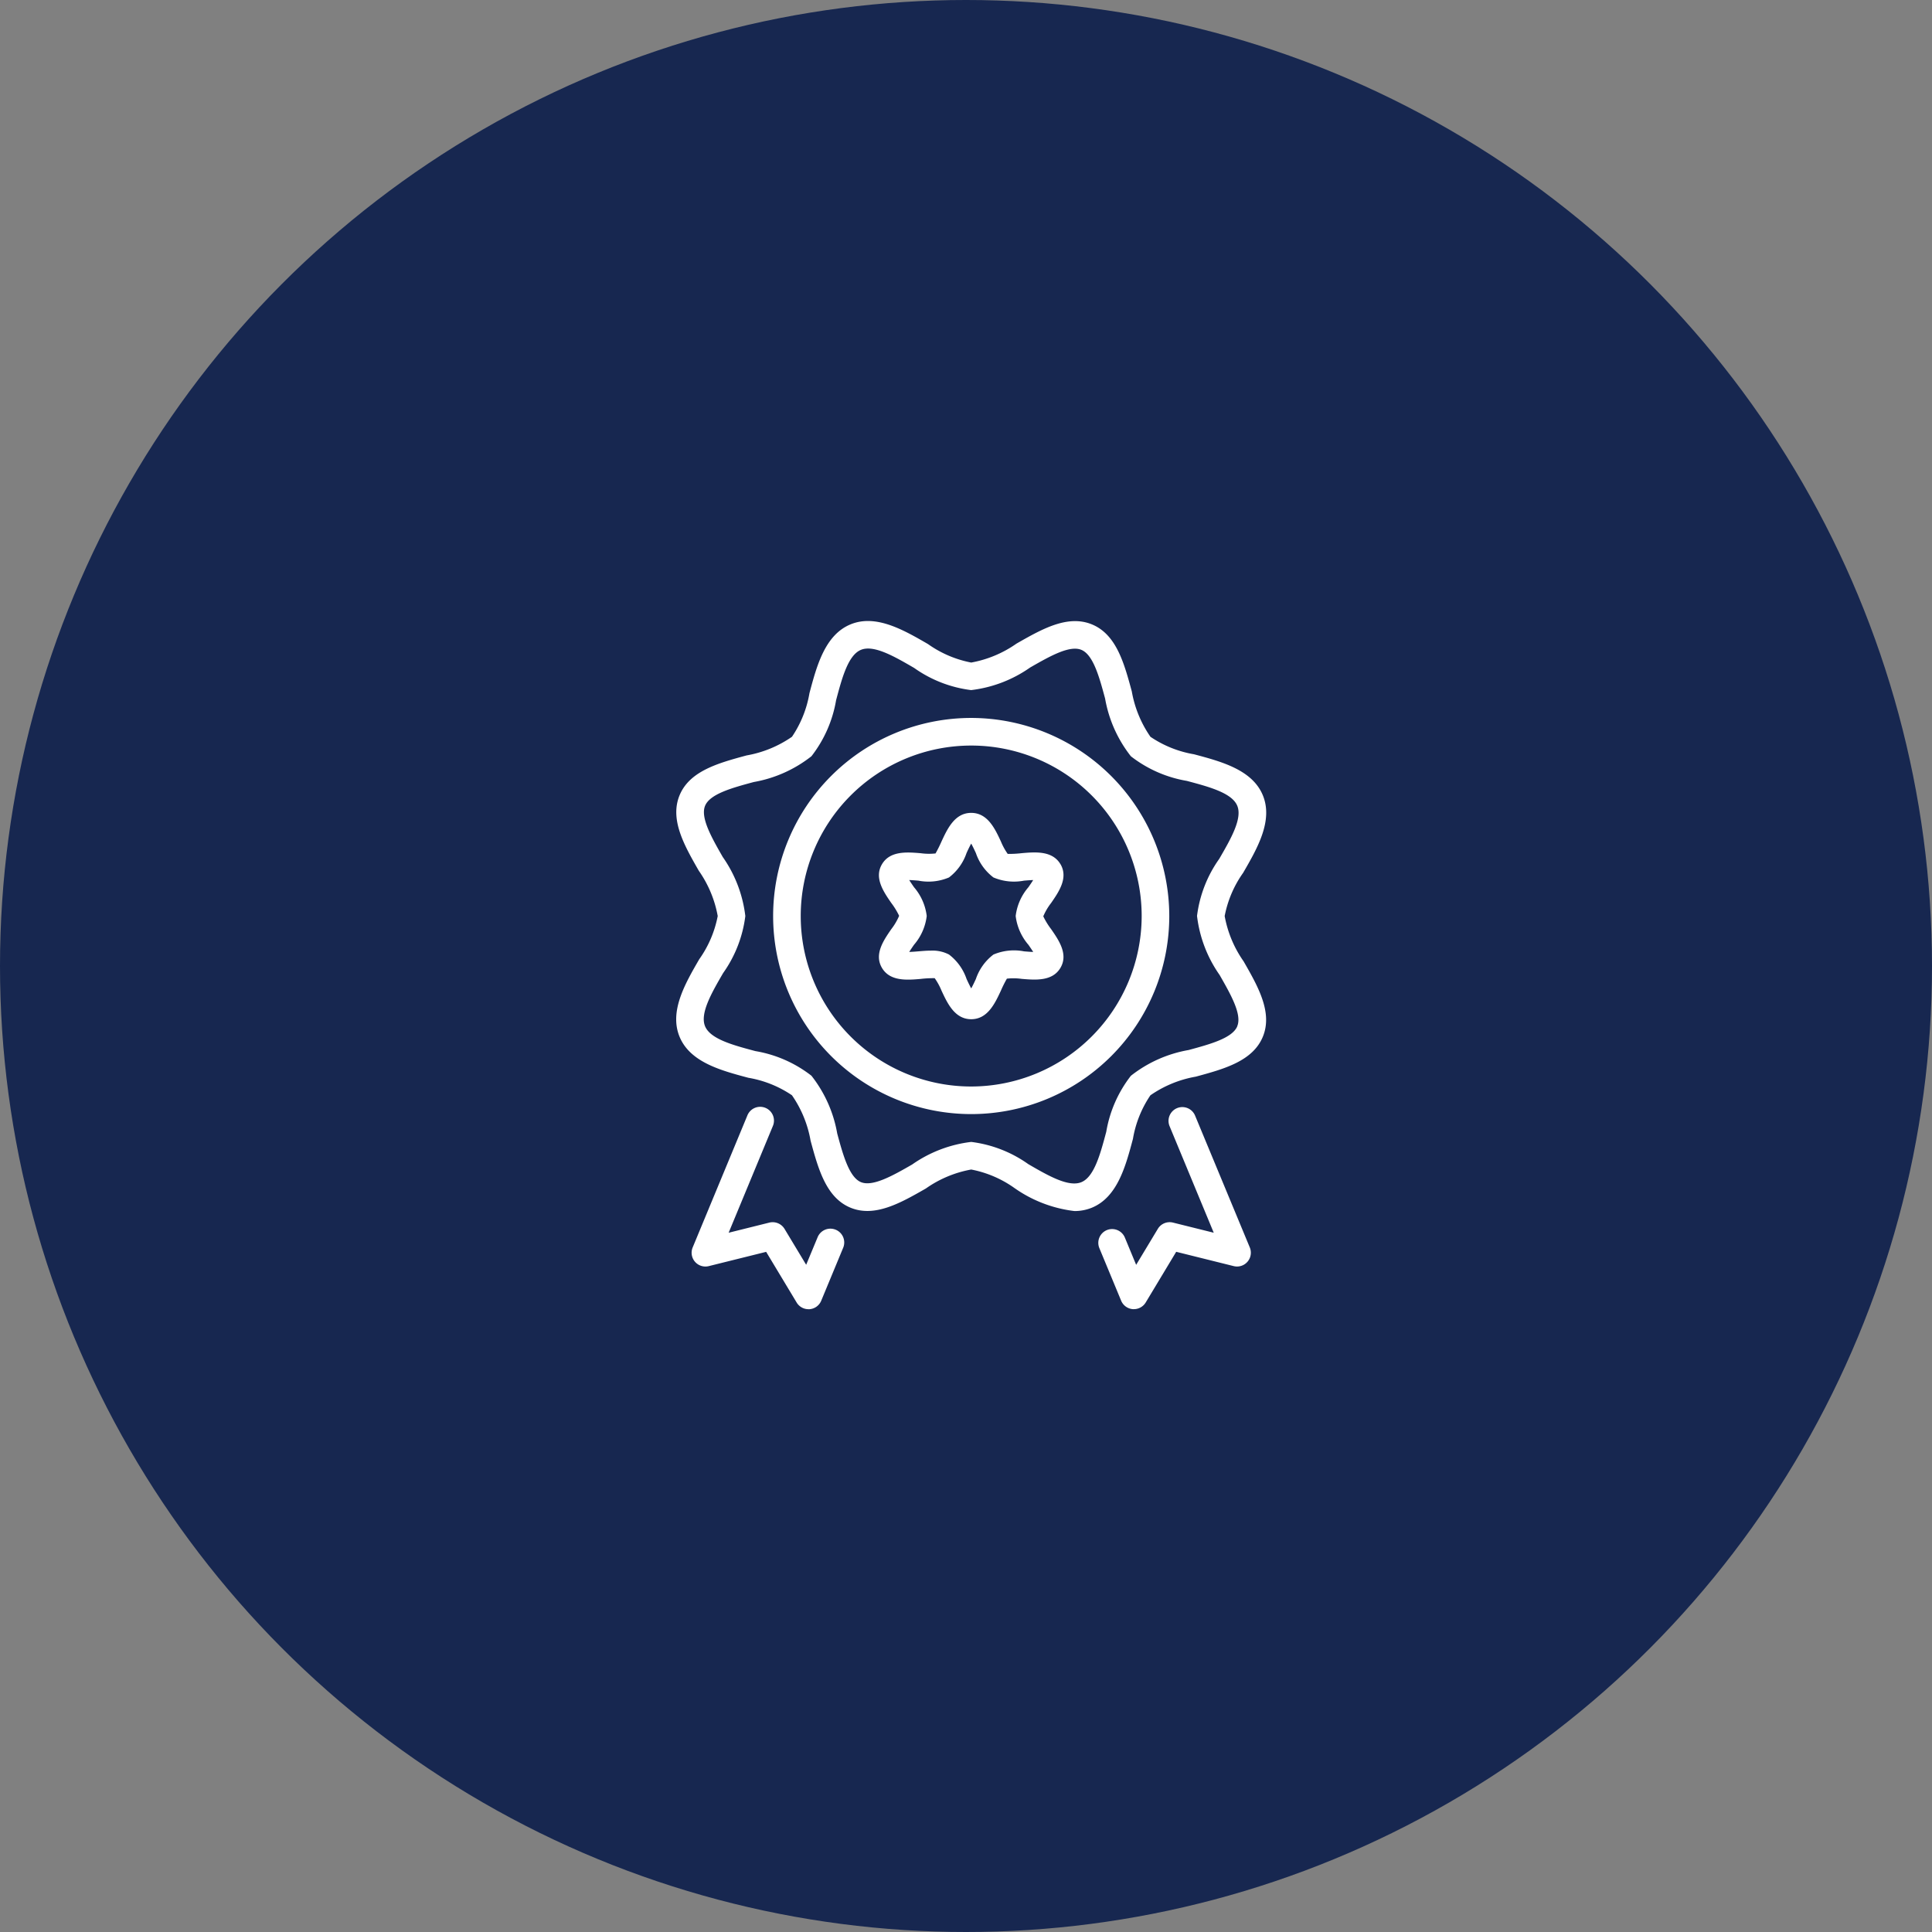
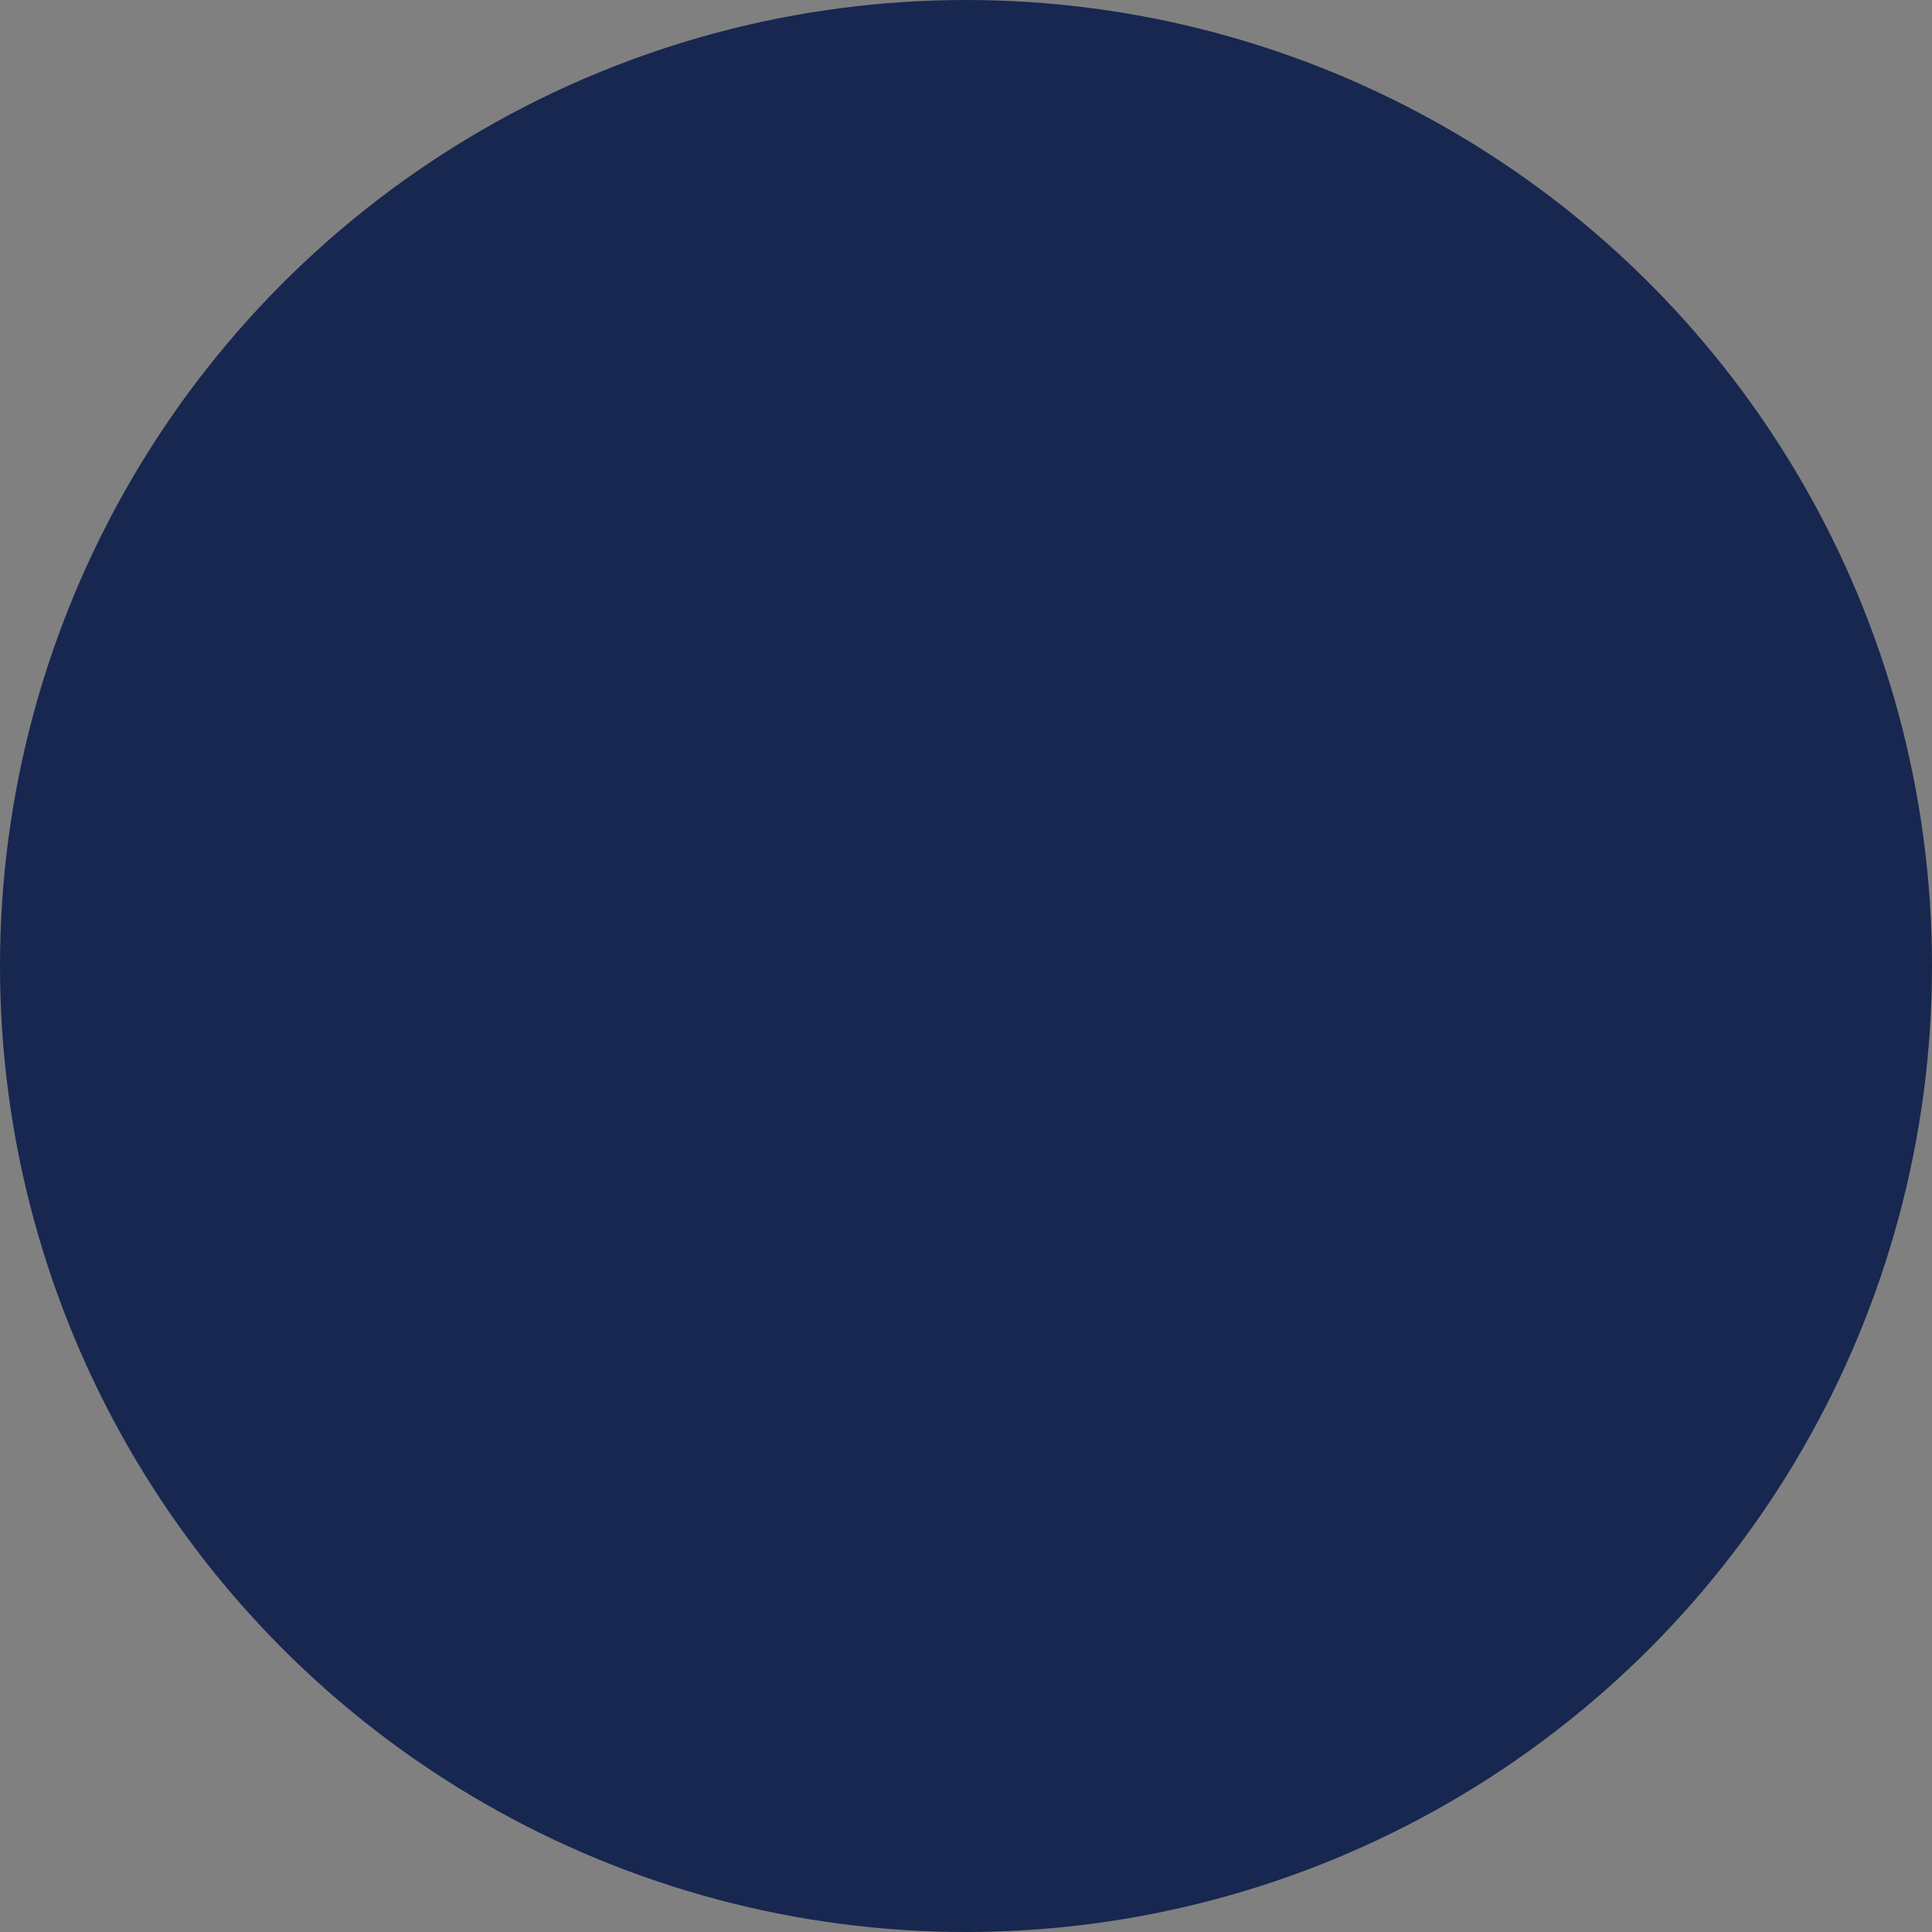
<svg xmlns="http://www.w3.org/2000/svg" width="140" height="140" viewBox="0 0 140 140">
  <rect x="0" y="0" width="140" height="140" fill="#808080" stroke="none" />
  <defs>
    <clipPath id="a">
-       <rect width="42.754" height="49.869" transform="translate(0 0.001)" fill="#fff" />
-     </clipPath>
+       </clipPath>
  </defs>
  <g transform="translate(-270 -5052)">
    <circle cx="70" cy="70" r="70" transform="translate(270 5052)" fill="#172750" />
    <g transform="translate(319 5097)">
      <g clip-path="url(#a)">
        <path d="M39.745,21.378a8,8,0,0,1,1.337-3.129c1.026-1.771,2.189-3.779,1.426-5.623S39.5,10.184,37.523,9.658a8.011,8.011,0,0,1-3.157-1.267A8.256,8.256,0,0,1,33.014,5.1C32.464,3.074,31.9.979,30.13.248S26.48.6,24.658,1.639a8.269,8.269,0,0,1-3.281,1.372h0a8.023,8.023,0,0,1-3.129-1.338C16.475.647,14.468-.518,12.624.248S10.182,3.253,9.656,5.231A8.021,8.021,0,0,1,8.389,8.39,8.266,8.266,0,0,1,5.1,9.741C3.072,10.291.977,10.86.246,12.626s.348,3.65,1.391,5.471a8.272,8.272,0,0,1,1.372,3.282,8,8,0,0,1-1.338,3.13C.645,26.28-.518,28.287.246,30.132S3.252,32.573,5.229,33.1a8.021,8.021,0,0,1,3.159,1.267,8.267,8.267,0,0,1,1.35,3.29c.551,2.027,1.119,4.122,2.886,4.854s3.649-.348,5.472-1.391a8.242,8.242,0,0,1,3.281-1.372h0a8,8,0,0,1,3.128,1.337,9.468,9.468,0,0,0,4.356,1.672,3.3,3.3,0,0,0,1.268-.246c1.843-.764,2.441-3.006,2.968-4.984a8,8,0,0,1,1.266-3.158,8.267,8.267,0,0,1,3.29-1.351c2.027-.55,4.122-1.119,4.854-2.885s-.348-3.651-1.392-5.472a8.274,8.274,0,0,1-1.371-3.282m.915,7.988c-.356.859-1.97,1.3-3.53,1.722a9.345,9.345,0,0,0-4.18,1.866,9.038,9.038,0,0,0-1.785,4.058c-.427,1.6-.869,3.264-1.8,3.65s-2.418-.475-3.855-1.309a9.058,9.058,0,0,0-4.131-1.606h0A9.367,9.367,0,0,0,17.1,39.383c-1.4.805-2.86,1.631-3.712,1.279s-1.3-1.969-1.721-3.529A9.344,9.344,0,0,0,9.8,32.952a9.043,9.043,0,0,0-4.058-1.785c-1.605-.427-3.265-.869-3.65-1.8s.475-2.417,1.308-3.854A9.06,9.06,0,0,0,5.009,21.38,9.348,9.348,0,0,0,3.373,17.1c-.8-1.4-1.635-2.853-1.279-3.712s1.968-1.3,3.529-1.72A9.368,9.368,0,0,0,9.8,9.8a9.055,9.055,0,0,0,1.786-4.058c.427-1.605.869-3.265,1.8-3.651s2.418.476,3.855,1.309a9.044,9.044,0,0,0,4.132,1.607h0a9.35,9.35,0,0,0,4.275-1.637c1.4-.8,2.851-1.635,3.712-1.279s1.3,1.969,1.72,3.529a9.361,9.361,0,0,0,1.868,4.182,9.045,9.045,0,0,0,4.057,1.785c1.6.427,3.264.869,3.651,1.8s-.476,2.418-1.309,3.855a9.058,9.058,0,0,0-1.606,4.131,9.343,9.343,0,0,0,1.636,4.277c.8,1.4,1.634,2.854,1.279,3.712" fill="#fff" />
        <path d="M21.377,7.025A14.353,14.353,0,1,0,35.73,21.378,14.37,14.37,0,0,0,21.377,7.025m0,26.707A12.353,12.353,0,1,1,33.73,21.378,12.368,12.368,0,0,1,21.377,33.732" fill="#fff" />
-         <path d="M27.853,17.636c-.58-1-1.82-.9-2.816-.812a7.772,7.772,0,0,1-1.014.053,4.47,4.47,0,0,1-.493-.9c-.429-.924-.963-2.073-2.153-2.073s-1.723,1.149-2.152,2.073a9.078,9.078,0,0,1-.433.867,4.41,4.41,0,0,1-1.074-.017c-.994-.082-2.237-.188-2.816.814-.568.98.127,1.985.685,2.793a5.262,5.262,0,0,1,.568.929,4.309,4.309,0,0,1-.568.966c-.558.808-1.253,1.813-.685,2.794.579,1,1.821.9,2.815.813a7.815,7.815,0,0,1,1.015-.053,4.578,4.578,0,0,1,.493.9c.429.924.963,2.073,2.152,2.073s1.724-1.149,2.153-2.073a8.917,8.917,0,0,1,.433-.866,4.351,4.351,0,0,1,1.074.016c1,.084,2.237.187,2.815-.813.568-.981-.127-1.987-.685-2.794A5.237,5.237,0,0,1,26.6,21.4a4.293,4.293,0,0,1,.568-.966c.558-.807,1.253-1.813.686-2.8m-2.332,5.827c.1.145.236.341.348.52-.222-.006-.478-.027-.665-.043a3.815,3.815,0,0,0-2.216.232,3.724,3.724,0,0,0-1.272,1.768c-.091.2-.219.473-.339.685-.119-.212-.248-.489-.338-.685a3.731,3.731,0,0,0-1.272-1.769,2.565,2.565,0,0,0-1.3-.283c-.3,0-.612.026-.918.052-.187.016-.443.037-.664.043.111-.179.246-.375.347-.52a3.908,3.908,0,0,0,.921-2.084,3.907,3.907,0,0,0-.921-2.085c-.1-.145-.236-.342-.348-.52.222.006.479.028.665.043a3.808,3.808,0,0,0,2.217-.231,3.726,3.726,0,0,0,1.272-1.769c.09-.2.219-.473.338-.685.12.212.248.489.339.685a3.719,3.719,0,0,0,1.272,1.768,3.812,3.812,0,0,0,2.216.232c.187-.015.443-.037.665-.043-.111.178-.246.375-.347.52a3.9,3.9,0,0,0-.922,2.085,3.911,3.911,0,0,0,.921,2.084" fill="#fff" />
-         <path d="M37.6,35.841a1,1,0,0,0-1.848.766l3.2,7.721L36,43.594a1,1,0,0,0-1.1.455l-1.57,2.606-.818-1.975a1,1,0,0,0-1.848.765l1.578,3.807a1,1,0,0,0,.849.614l.074,0a1,1,0,0,0,.858-.485l2.209-3.671L40.4,46.747a1,1,0,0,0,1.165-1.353Z" fill="#fff" />
+         <path d="M37.6,35.841a1,1,0,0,0-1.848.766l3.2,7.721L36,43.594a1,1,0,0,0-1.1.455l-1.57,2.606-.818-1.975l1.578,3.807a1,1,0,0,0,.849.614l.074,0a1,1,0,0,0,.858-.485l2.209-3.671L40.4,46.747a1,1,0,0,0,1.165-1.353Z" fill="#fff" />
        <path d="M11.556,44.11a1,1,0,0,0-1.307.541l-.831,2L7.85,44.049a1.007,1.007,0,0,0-1.1-.455L3.8,44.329,7,36.607a1,1,0,1,0-1.847-.766L1.194,45.394a1,1,0,0,0,1.165,1.354l4.159-1.034,2.21,3.671a1,1,0,0,0,.856.485l.075,0a1,1,0,0,0,.849-.614L12.1,45.417a1,1,0,0,0-.541-1.307" fill="#fff" />
      </g>
    </g>
  </g>
</svg>